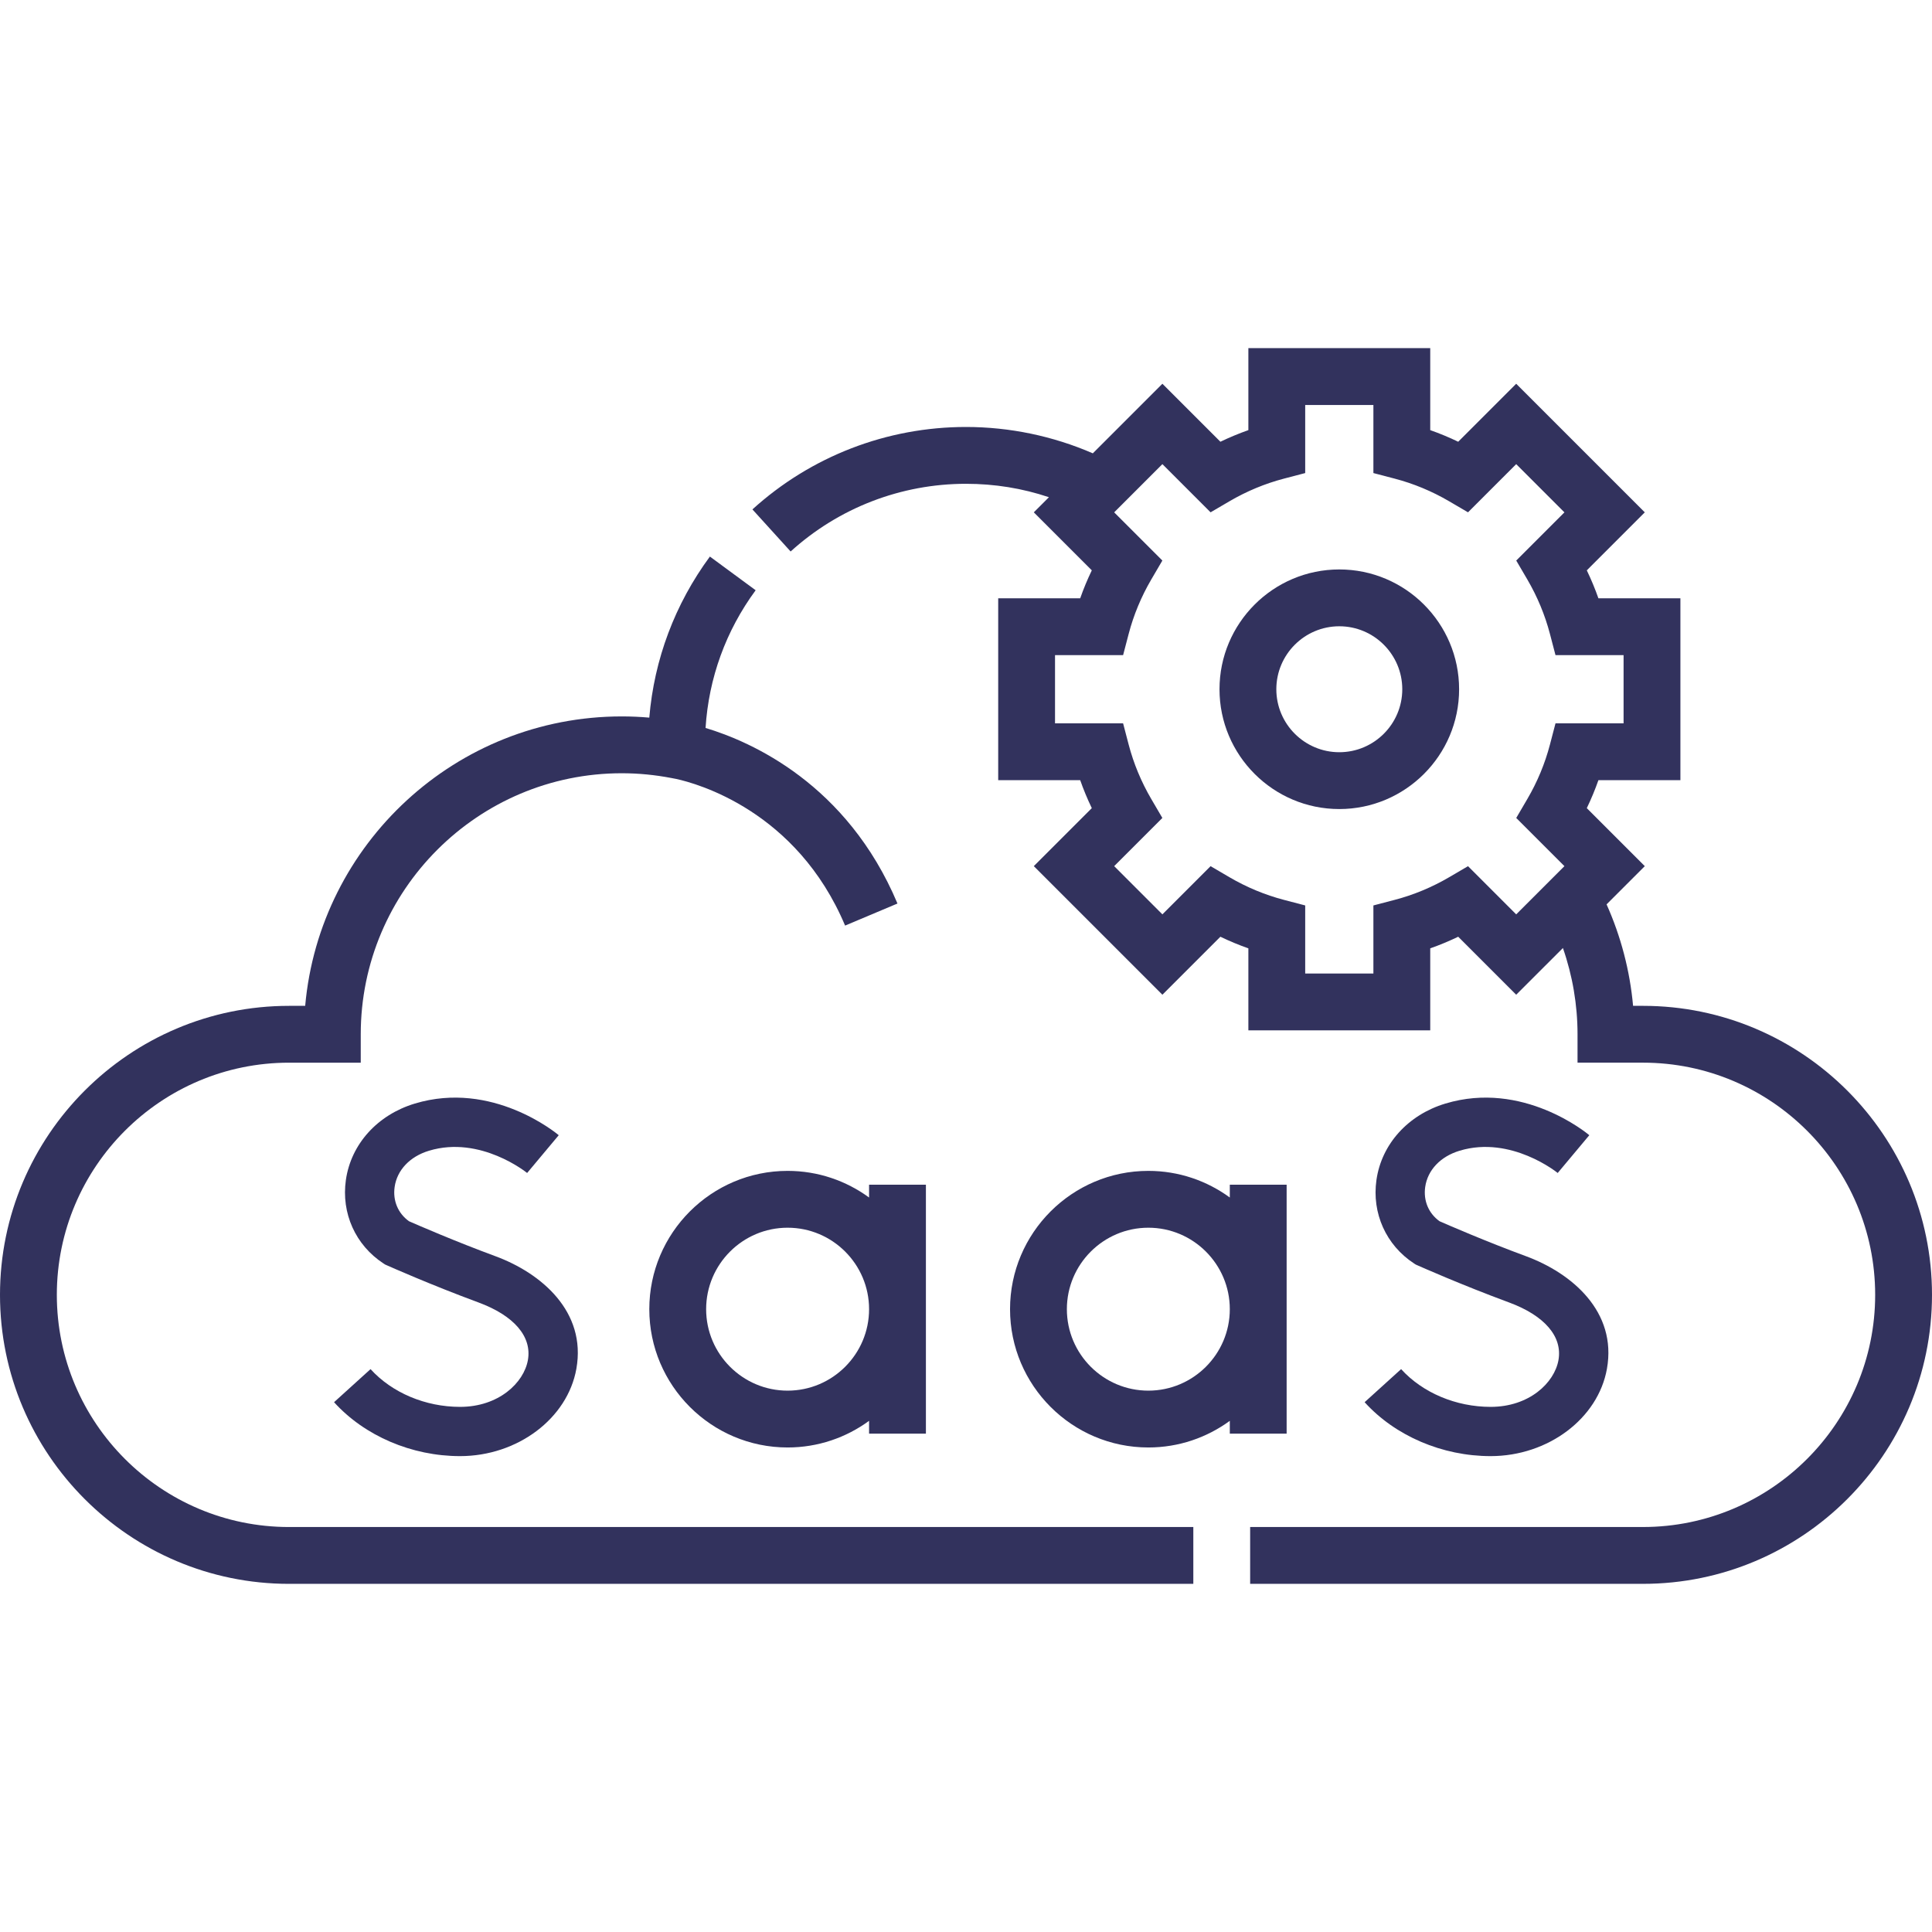
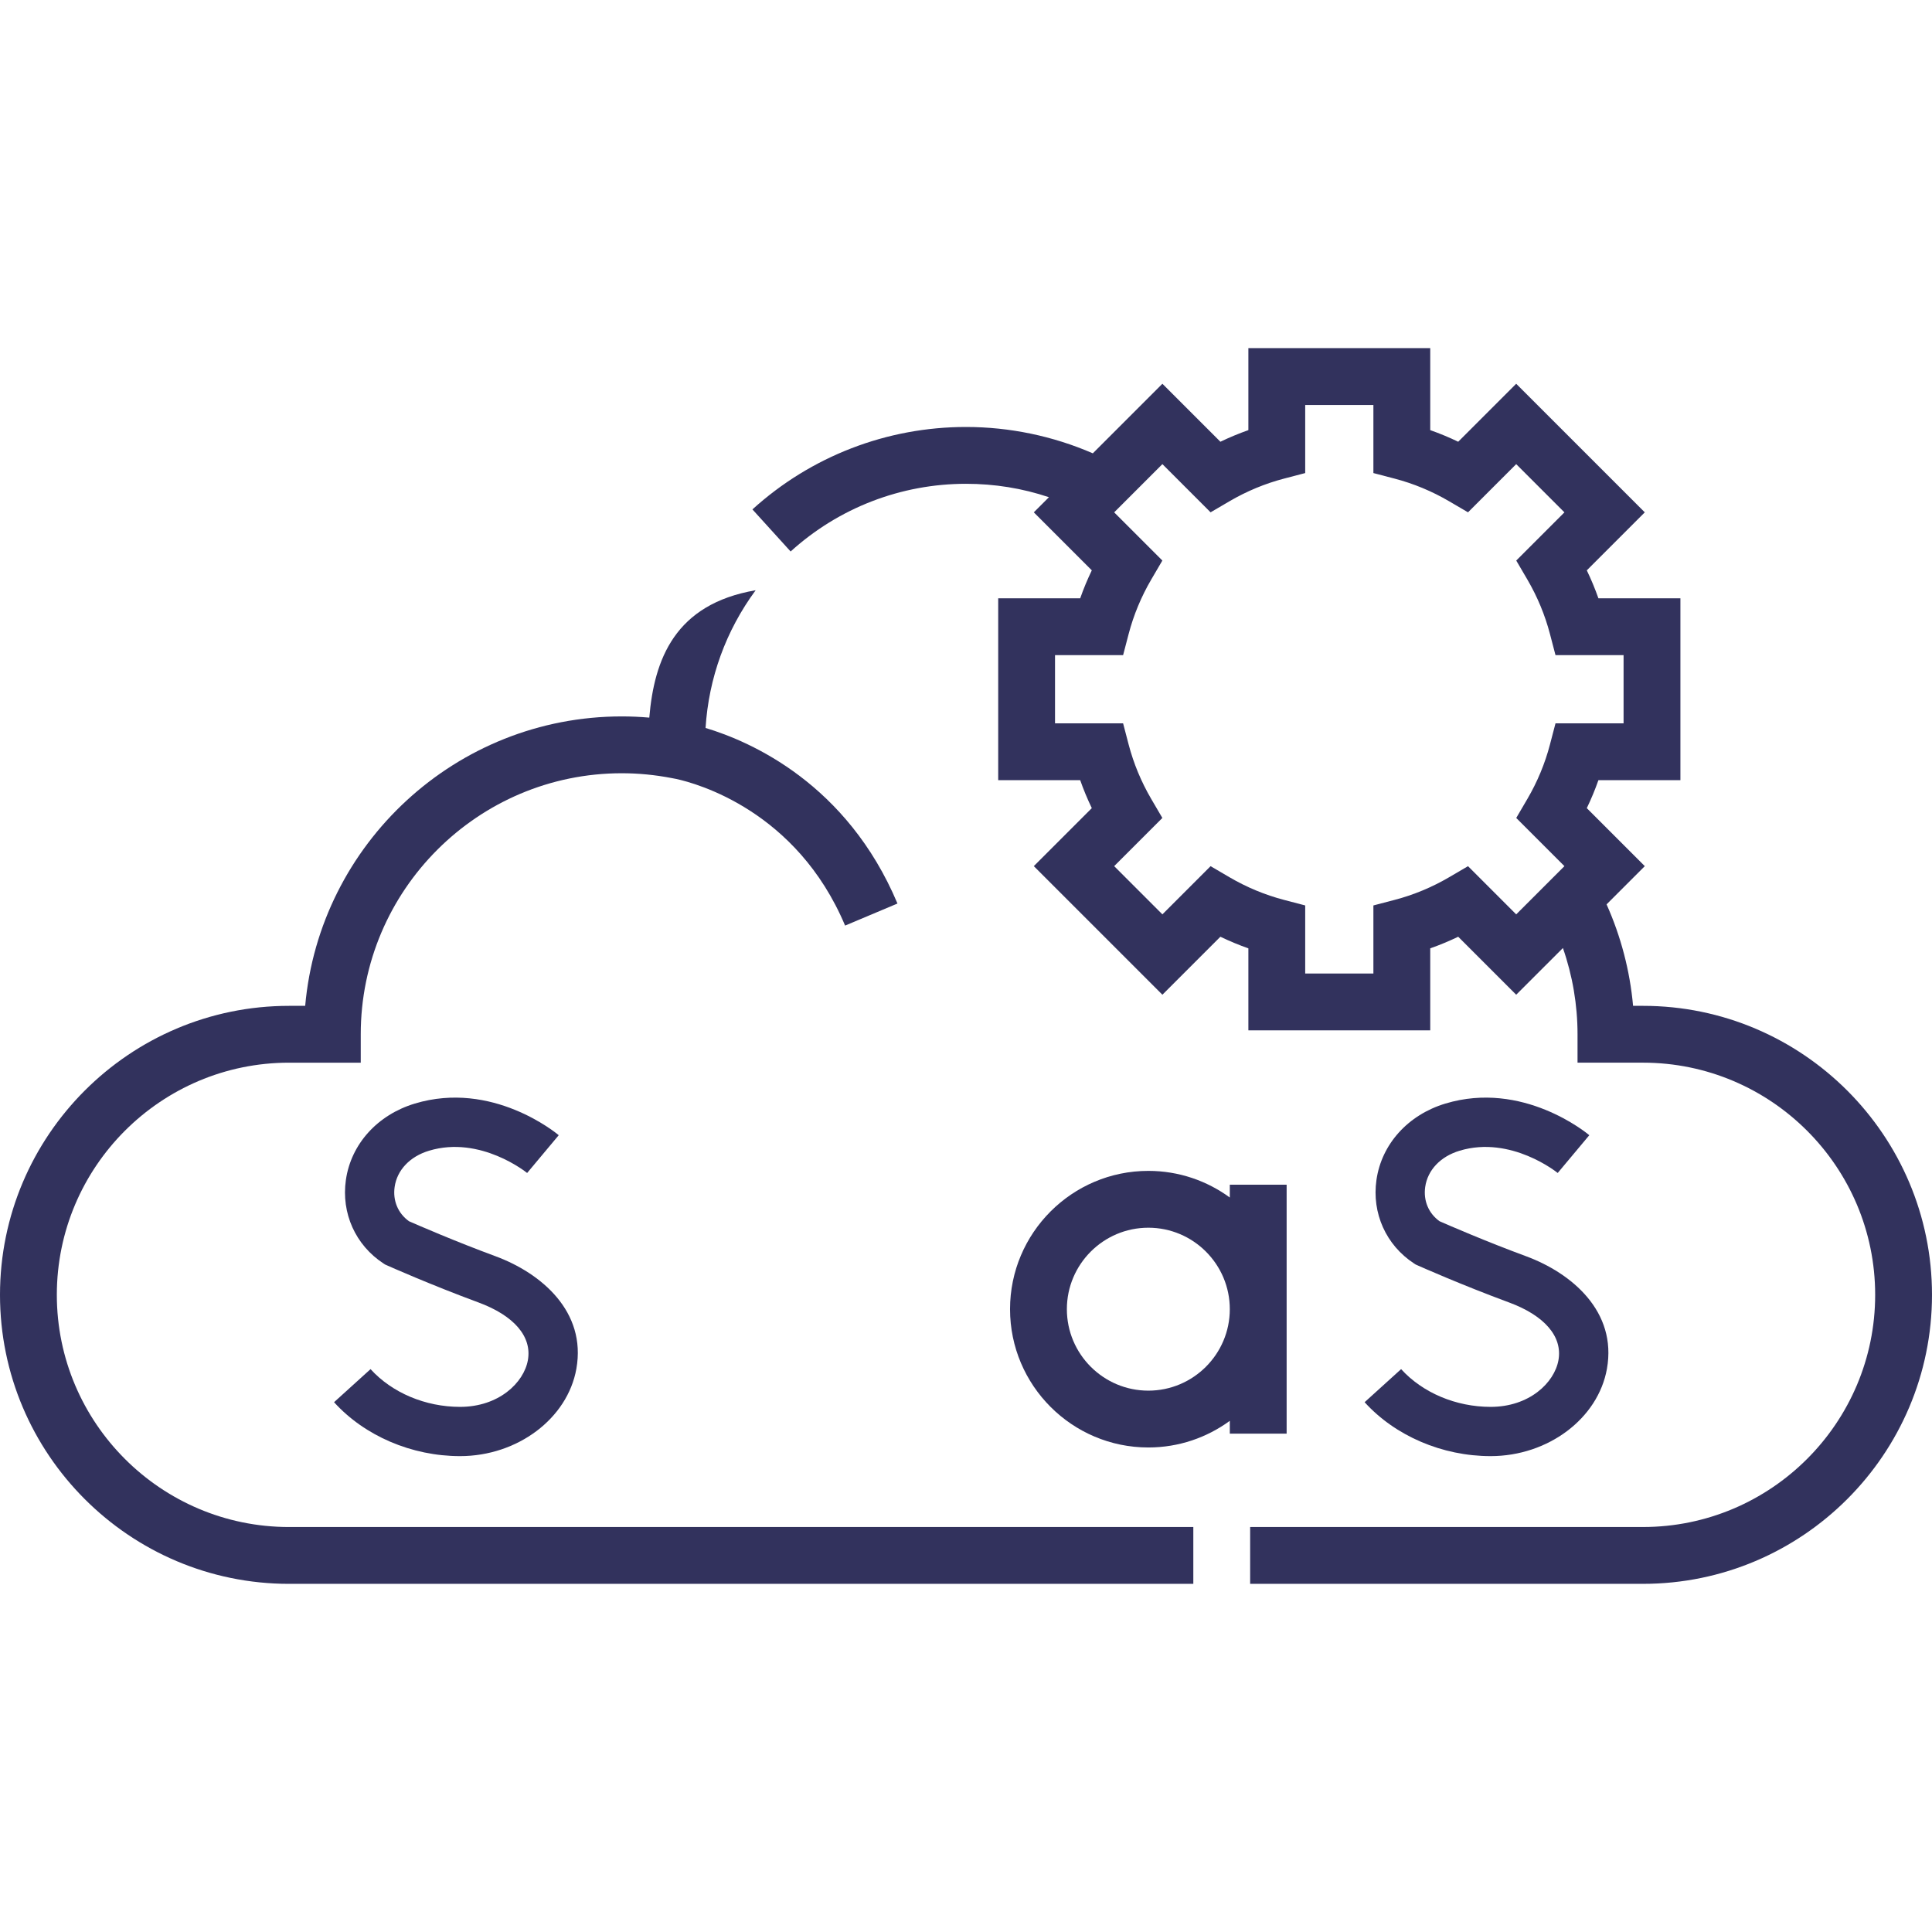
<svg xmlns="http://www.w3.org/2000/svg" width="512" height="512" viewBox="0 0 512 512" fill="none">
-   <path d="M15.061 343.149C15.061 309.222 42.662 281.621 76.588 281.621H95.602V274.091C95.602 235.949 126.633 204.918 164.776 204.918C169.135 204.918 173.554 205.343 177.912 206.18L179.192 206.426C184.629 207.606 211.131 214.822 223.959 245.29L237.839 239.445C224.462 207.676 198.977 196.522 186.981 192.915C187.818 179.689 192.357 167.152 200.255 156.423L188.127 147.494C178.855 160.089 173.369 174.721 172.069 190.178C169.633 189.965 167.197 189.858 164.776 189.858C120.867 189.858 84.696 223.628 80.876 266.561H76.588C34.356 266.561 0 300.918 0 343.149C0 385.38 34.357 419.737 76.588 419.737H316.242V404.677H76.588C42.662 404.677 15.061 377.076 15.061 343.149Z" fill="#32325D" />
+   <path d="M15.061 343.149C15.061 309.222 42.662 281.621 76.588 281.621H95.602V274.091C95.602 235.949 126.633 204.918 164.776 204.918C169.135 204.918 173.554 205.343 177.912 206.18L179.192 206.426C184.629 207.606 211.131 214.822 223.959 245.29L237.839 239.445C224.462 207.676 198.977 196.522 186.981 192.915C187.818 179.689 192.357 167.152 200.255 156.423C178.855 160.089 173.369 174.721 172.069 190.178C169.633 189.965 167.197 189.858 164.776 189.858C120.867 189.858 84.696 223.628 80.876 266.561H76.588C34.356 266.561 0 300.918 0 343.149C0 385.38 34.357 419.737 76.588 419.737H316.242V404.677H76.588C42.662 404.677 15.061 377.076 15.061 343.149Z" fill="#32325D" />
  <path d="M435.411 266.559H432.783C431.947 257.264 429.553 248.151 425.758 239.666L435.887 229.536L420.518 214.167C421.682 211.75 422.711 209.275 423.597 206.754H445.325V158.56H423.597C422.71 156.038 421.682 153.563 420.518 151.147L435.887 135.776L401.81 101.698L386.439 117.067C384.023 115.902 381.548 114.874 379.027 113.988V92.261H330.832V113.988C328.311 114.875 325.836 115.903 323.42 117.067L308.049 101.698L289.608 120.138C279.067 115.559 267.56 113.152 255.999 113.152C235.023 113.152 214.924 120.911 199.402 134.998L209.525 146.15C222.268 134.582 238.774 128.211 255.999 128.211C263.594 128.211 270.95 129.406 277.979 131.767L273.971 135.774L289.341 151.145C288.177 153.561 287.147 156.036 286.262 158.558H264.534V206.752H286.262C287.148 209.273 288.177 211.748 289.341 214.165L273.971 229.534L308.049 263.613L323.42 248.243C325.836 249.408 328.311 250.437 330.832 251.322V273.05H379.027V251.322C381.548 250.436 384.023 249.407 386.439 248.243L401.81 263.613L414.188 251.235C416.736 258.543 418.062 266.293 418.062 274.088V281.618H435.412C469.338 281.618 496.939 309.219 496.939 343.146C496.939 377.073 469.338 404.674 435.412 404.674H331.303V419.734H435.411C477.643 419.734 511.999 385.377 511.999 343.146C511.999 300.915 477.643 266.559 435.411 266.559ZM414.589 229.537L401.809 242.317L389.039 229.546L384.022 232.483C379.475 235.144 374.62 237.161 369.589 238.478L363.965 239.95V257.992H345.892V239.95L340.268 238.478C335.237 237.161 330.382 235.144 325.835 232.483L320.818 229.546L308.048 242.317L295.268 229.537L308.038 216.768L305.101 211.751C302.441 207.205 300.424 202.349 299.106 197.318L297.634 191.695H279.592V173.622H297.634L299.106 168C300.423 162.967 302.44 158.112 305.101 153.566L308.038 148.549L295.268 135.779L308.048 122.999L320.818 135.77L325.835 132.833C330.382 130.172 335.237 128.155 340.268 126.838L345.892 125.366V107.324H363.965V125.366L369.589 126.838C374.62 128.155 379.475 130.172 384.022 132.833L389.039 135.77L401.809 122.999L414.589 135.779L401.819 148.549L404.756 153.566C407.416 158.112 409.433 162.968 410.751 168L412.223 173.622H430.265V191.695H412.223L410.751 197.318C409.434 202.35 407.417 207.205 404.756 211.751L401.819 216.768L414.589 229.537Z" fill="#32325D" />
  <path d="M121.92 372.836C112.743 372.836 103.876 369.095 98.2 362.831L88.528 371.597C96.637 380.545 109.121 385.887 121.92 385.887C137.137 385.887 150.389 375.939 152.744 362.747C155.452 347.581 143.439 337.39 131.296 332.91C120.617 328.971 110.723 324.668 108.379 323.636C105.475 321.549 104.061 318.184 104.584 314.546C105.228 310.064 108.639 306.477 113.709 304.949C127.332 300.842 139.573 310.751 139.696 310.852L148.071 300.841C147.361 300.242 130.432 286.277 109.944 292.452C100.032 295.438 93.027 303.192 91.664 312.69C90.397 321.513 94.218 329.997 101.633 334.833L102.067 335.115L102.539 335.325C103.009 335.534 114.185 340.509 126.781 345.156C136.23 348.641 141.011 354.216 139.896 360.452C138.823 366.456 132.159 372.836 121.92 372.836Z" fill="#32325D" />
  <path d="M395.031 372.836C385.854 372.836 376.987 369.095 371.31 362.831L361.638 371.597C369.748 380.545 382.231 385.887 395.031 385.887C410.248 385.887 423.5 375.939 425.855 362.747C428.563 347.581 416.55 337.39 404.407 332.91C393.728 328.971 383.834 324.668 381.489 323.636C378.586 321.549 377.172 318.184 377.695 314.546C378.339 310.064 381.749 306.477 386.82 304.949C400.444 300.842 412.684 310.751 412.807 310.852L421.182 300.841C420.471 300.242 403.542 286.277 383.055 292.452C373.143 295.438 366.138 303.192 364.775 312.69C363.508 321.513 367.328 329.997 374.744 334.833L375.178 335.115L375.65 335.325C376.12 335.534 387.296 340.509 399.891 345.156C409.341 348.641 414.122 354.216 413.007 360.452C411.934 366.456 405.271 372.836 395.031 372.836Z" fill="#32325D" />
-   <path d="M245.374 379.938V313.953H230.314V317.354C224.253 312.92 216.791 310.295 208.724 310.295C188.514 310.295 172.073 326.736 172.073 346.945C172.073 367.155 188.514 383.596 208.724 383.596C216.791 383.596 224.253 380.97 230.314 376.536V379.937L245.374 379.938ZM208.724 368.536C196.82 368.536 187.134 358.851 187.134 346.946C187.134 335.041 196.819 325.356 208.724 325.356C220.629 325.356 230.314 335.041 230.314 346.946C230.314 358.851 220.628 368.536 208.724 368.536Z" fill="#32325D" />
  <path d="M340.972 379.938V313.953H325.911V317.354C319.851 312.92 312.389 310.295 304.322 310.295C284.112 310.295 267.671 326.736 267.671 346.945C267.671 367.155 284.112 383.596 304.322 383.596C312.389 383.596 319.851 380.97 325.911 376.536V379.937L340.972 379.938ZM304.322 368.536C292.418 368.536 282.732 358.851 282.732 346.946C282.732 335.041 292.417 325.356 304.322 325.356C316.226 325.356 325.911 335.041 325.911 346.946C325.911 358.851 316.225 368.536 304.322 368.536Z" fill="#32325D" />
-   <path d="M354.93 150.909C337.423 150.909 323.181 165.151 323.181 182.658C323.181 200.164 337.424 214.406 354.93 214.406C372.435 214.406 386.678 200.164 386.678 182.658C386.678 165.151 372.436 150.909 354.93 150.909ZM354.93 199.346C345.727 199.346 338.241 191.86 338.241 182.658C338.241 173.456 345.727 165.969 354.93 165.969C364.132 165.969 371.618 173.456 371.618 182.658C371.618 191.86 364.132 199.346 354.93 199.346Z" fill="#32325D" />
</svg>